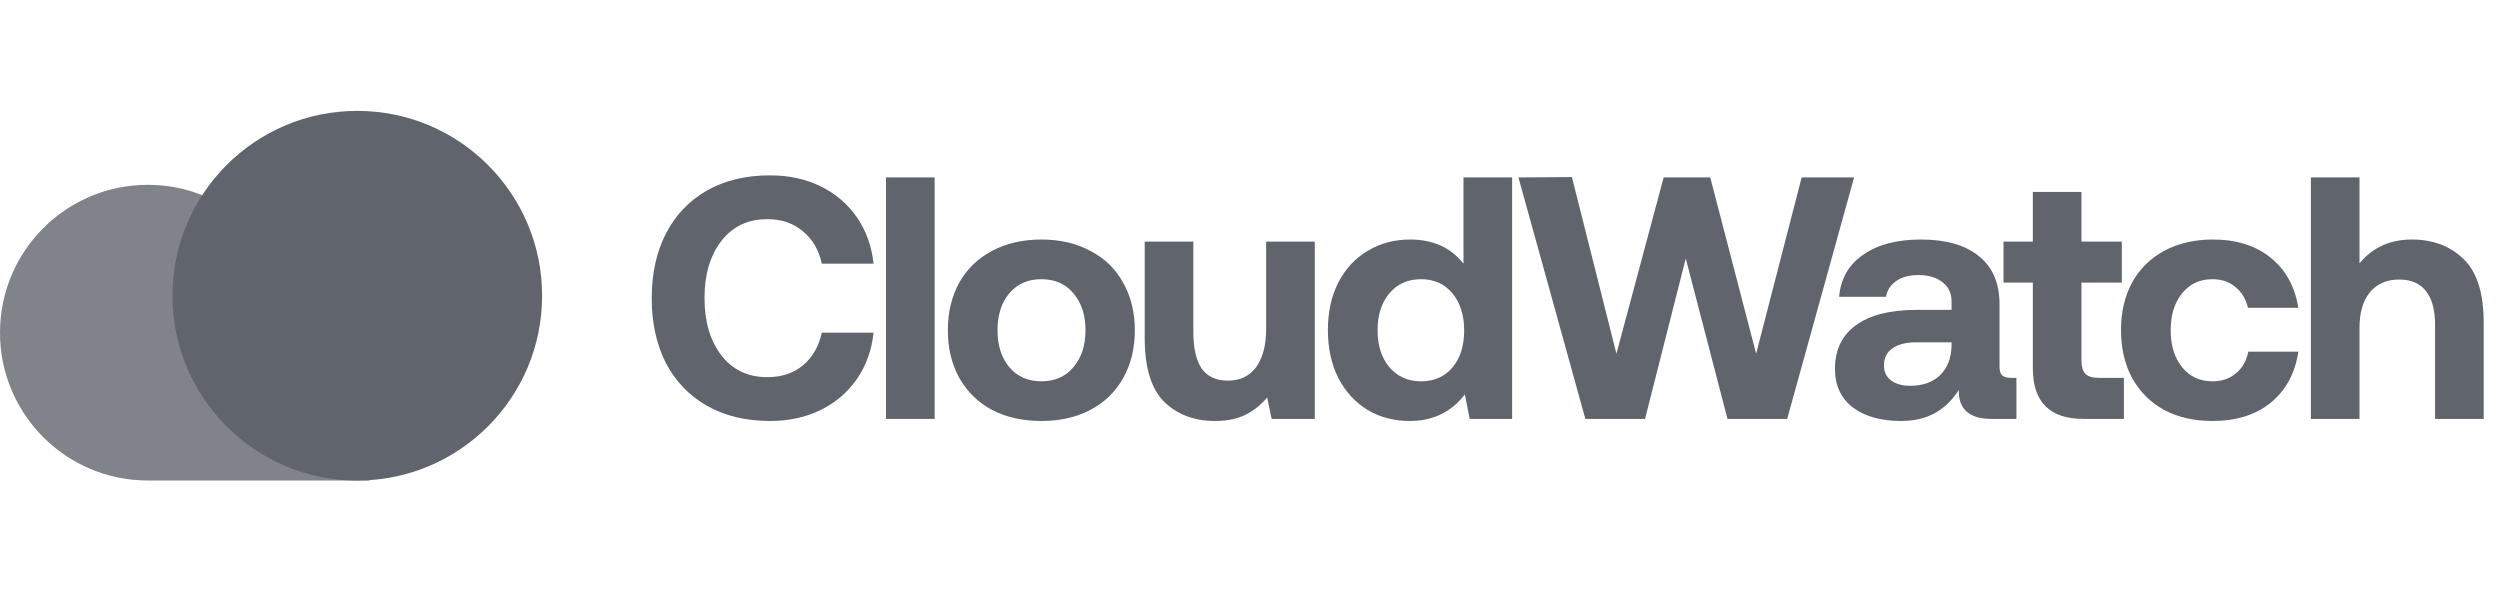
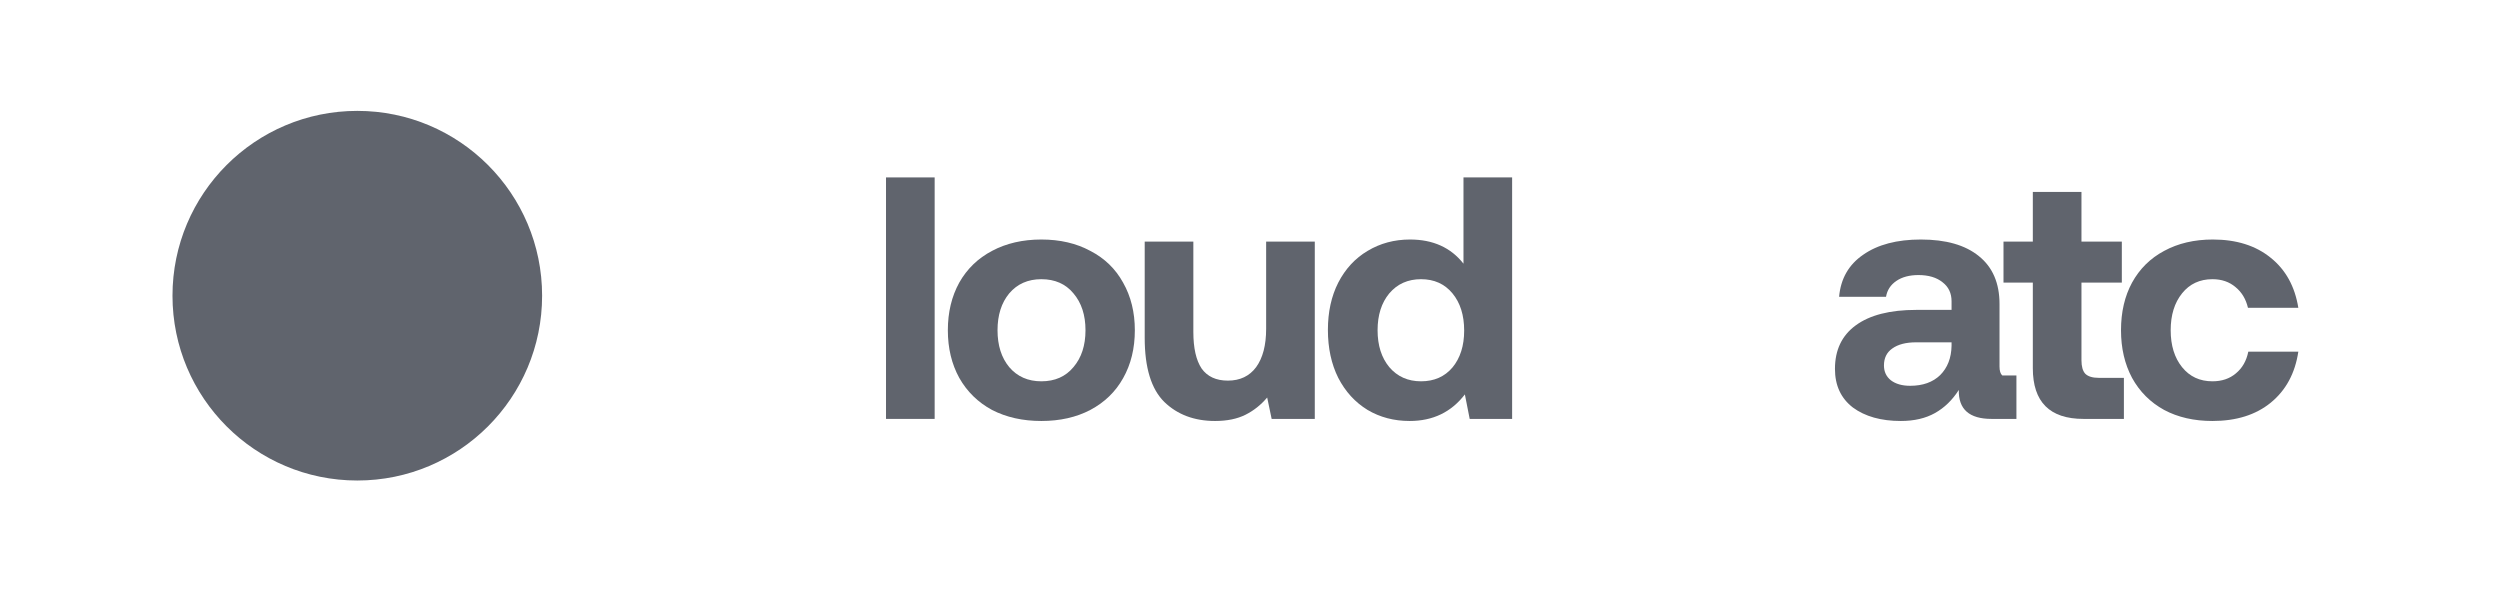
<svg xmlns="http://www.w3.org/2000/svg" width="186" height="44" viewBox="0 0 186 44" fill="none">
-   <path opacity="0.8" d="M21.962 23.833C21.497 18.187 16.766 13.75 11 13.75C4.925 13.75 0 18.675 0 24.75C0 30.825 4.925 35.75 11 35.75H27.5V23.833H21.962Z" fill="#60646D" />
  <ellipse cx="26.583" cy="22" rx="13.75" ry="13.75" fill="#60646D" />
-   <path d="M48.488 22.183C48.488 20.352 48.839 18.753 49.54 17.384C50.259 15.998 51.277 14.928 52.595 14.175C53.929 13.422 55.495 13.046 57.292 13.046C58.695 13.046 59.953 13.32 61.065 13.867C62.177 14.415 63.075 15.185 63.76 16.177C64.444 17.17 64.855 18.316 64.992 19.617H61.142C60.919 18.59 60.449 17.786 59.73 17.204C59.029 16.605 58.147 16.306 57.086 16.306C55.649 16.306 54.511 16.845 53.673 17.923C52.834 19.001 52.415 20.421 52.415 22.183C52.415 23.929 52.834 25.349 53.673 26.444C54.511 27.522 55.649 28.061 57.086 28.061C58.147 28.061 59.029 27.77 59.73 27.188C60.449 26.589 60.919 25.777 61.142 24.75H64.992C64.855 26.05 64.444 27.197 63.76 28.189C63.075 29.182 62.177 29.952 61.065 30.499C59.953 31.047 58.695 31.321 57.292 31.321C55.495 31.321 53.929 30.944 52.595 30.191C51.277 29.438 50.259 28.378 49.54 27.009C48.839 25.623 48.488 24.014 48.488 22.183Z" fill="#60646D" />
  <path d="M65.919 13.2H69.538V31.167H65.919V13.2Z" fill="#60646D" />
  <path d="M77.476 31.321C76.09 31.321 74.867 31.047 73.806 30.499C72.762 29.935 71.949 29.139 71.368 28.112C70.803 27.086 70.52 25.905 70.52 24.57C70.52 23.236 70.803 22.055 71.368 21.028C71.949 20.002 72.762 19.215 73.806 18.667C74.867 18.102 76.09 17.82 77.476 17.82C78.862 17.82 80.077 18.102 81.121 18.667C82.182 19.215 82.995 20.002 83.559 21.028C84.141 22.055 84.432 23.236 84.432 24.57C84.432 25.922 84.141 27.111 83.559 28.138C82.995 29.148 82.182 29.935 81.121 30.499C80.077 31.047 78.862 31.321 77.476 31.321ZM77.476 28.369C78.486 28.369 79.281 28.018 79.863 27.317C80.462 26.615 80.761 25.7 80.761 24.57C80.761 23.441 80.462 22.526 79.863 21.824C79.281 21.122 78.486 20.772 77.476 20.772C76.484 20.772 75.688 21.122 75.089 21.824C74.507 22.526 74.216 23.441 74.216 24.57C74.216 25.7 74.507 26.615 75.089 27.317C75.688 28.018 76.484 28.369 77.476 28.369Z" fill="#60646D" />
  <path d="M97.82 17.974V31.167H94.611L94.278 29.575C93.816 30.123 93.277 30.551 92.661 30.859C92.045 31.167 91.292 31.321 90.402 31.321C88.862 31.321 87.604 30.85 86.629 29.909C85.654 28.951 85.166 27.359 85.166 25.135V17.974H88.785V24.699C88.785 25.896 88.99 26.803 89.401 27.419C89.829 28.018 90.479 28.318 91.352 28.318C92.259 28.318 92.96 27.984 93.456 27.317C93.953 26.632 94.201 25.683 94.201 24.468V17.974H97.82Z" fill="#60646D" />
  <path d="M112.502 13.2V31.167H109.345L108.986 29.344C107.976 30.662 106.607 31.321 104.879 31.321C103.715 31.321 102.672 31.047 101.748 30.499C100.824 29.935 100.096 29.139 99.566 28.112C99.053 27.086 98.796 25.896 98.796 24.545C98.796 23.21 99.053 22.038 99.566 21.028C100.096 20.002 100.824 19.215 101.748 18.667C102.689 18.102 103.741 17.82 104.905 17.82C106.616 17.82 107.942 18.419 108.883 19.617V13.2H112.502ZM105.726 28.369C106.701 28.369 107.48 28.027 108.062 27.342C108.643 26.641 108.934 25.725 108.934 24.596C108.934 23.45 108.643 22.526 108.062 21.824C107.48 21.122 106.701 20.772 105.726 20.772C104.751 20.772 103.963 21.122 103.365 21.824C102.783 22.526 102.492 23.441 102.492 24.57C102.492 25.7 102.783 26.615 103.365 27.317C103.963 28.018 104.751 28.369 105.726 28.369Z" fill="#60646D" />
-   <path d="M112.972 13.2L116.95 13.174L120.261 26.316L123.777 13.2H127.242L130.656 26.316L134.044 13.2H137.945L132.966 31.167H128.526L125.42 19.232L122.391 31.167H117.951L112.972 13.2Z" fill="#60646D" />
-   <path d="M150.022 28.112V31.167H148.174C146.514 31.167 145.701 30.448 145.735 29.011C145.256 29.764 144.666 30.337 143.964 30.73C143.263 31.124 142.416 31.321 141.423 31.321C139.952 31.321 138.762 30.987 137.856 30.32C136.966 29.635 136.521 28.677 136.521 27.445C136.521 26.042 137.034 24.964 138.061 24.211C139.105 23.441 140.61 23.056 142.578 23.056H145.196V22.414C145.196 21.815 144.974 21.345 144.529 21.003C144.084 20.643 143.485 20.464 142.732 20.464C142.065 20.464 141.517 20.609 141.09 20.9C140.662 21.191 140.405 21.584 140.32 22.081H136.829C136.949 20.729 137.548 19.685 138.626 18.949C139.704 18.196 141.132 17.82 142.912 17.82C144.777 17.82 146.214 18.231 147.224 19.052C148.251 19.873 148.764 21.062 148.764 22.62V27.265C148.764 27.59 148.832 27.813 148.969 27.933C149.106 28.052 149.32 28.112 149.611 28.112H150.022ZM145.196 25.469H142.553C141.8 25.469 141.209 25.623 140.782 25.931C140.371 26.221 140.166 26.641 140.166 27.188C140.166 27.65 140.337 28.018 140.679 28.292C141.038 28.566 141.517 28.703 142.116 28.703C143.057 28.703 143.802 28.437 144.349 27.907C144.897 27.359 145.179 26.632 145.196 25.725V25.469Z" fill="#60646D" />
+   <path d="M150.022 28.112V31.167H148.174C146.514 31.167 145.701 30.448 145.735 29.011C145.256 29.764 144.666 30.337 143.964 30.73C143.263 31.124 142.416 31.321 141.423 31.321C139.952 31.321 138.762 30.987 137.856 30.32C136.966 29.635 136.521 28.677 136.521 27.445C136.521 26.042 137.034 24.964 138.061 24.211C139.105 23.441 140.61 23.056 142.578 23.056H145.196V22.414C145.196 21.815 144.974 21.345 144.529 21.003C144.084 20.643 143.485 20.464 142.732 20.464C142.065 20.464 141.517 20.609 141.09 20.9C140.662 21.191 140.405 21.584 140.32 22.081H136.829C136.949 20.729 137.548 19.685 138.626 18.949C139.704 18.196 141.132 17.82 142.912 17.82C144.777 17.82 146.214 18.231 147.224 19.052C148.251 19.873 148.764 21.062 148.764 22.62V27.265C148.764 27.59 148.832 27.813 148.969 27.933H150.022ZM145.196 25.469H142.553C141.8 25.469 141.209 25.623 140.782 25.931C140.371 26.221 140.166 26.641 140.166 27.188C140.166 27.65 140.337 28.018 140.679 28.292C141.038 28.566 141.517 28.703 142.116 28.703C143.057 28.703 143.802 28.437 144.349 27.907C144.897 27.359 145.179 26.632 145.196 25.725V25.469Z" fill="#60646D" />
  <path d="M151.242 21.028H149.06V17.974H151.242V14.278H154.861V17.974H157.864V21.028H154.861V26.803C154.861 27.265 154.955 27.599 155.143 27.804C155.349 28.01 155.682 28.112 156.144 28.112H158.018V31.167H155.015C152.5 31.167 151.242 29.909 151.242 27.394V21.028Z" fill="#60646D" />
  <path d="M170.996 26.162C170.756 27.77 170.072 29.036 168.943 29.96C167.83 30.867 166.384 31.321 164.605 31.321C163.236 31.321 162.038 31.047 161.012 30.499C159.985 29.935 159.189 29.139 158.624 28.112C158.077 27.086 157.803 25.905 157.803 24.57C157.803 23.218 158.077 22.038 158.624 21.028C159.189 20.002 159.985 19.215 161.012 18.667C162.055 18.102 163.262 17.82 164.631 17.82C166.393 17.82 167.83 18.273 168.943 19.18C170.055 20.07 170.739 21.311 170.996 22.902H167.249C167.095 22.252 166.786 21.738 166.324 21.362C165.862 20.968 165.289 20.772 164.605 20.772C163.664 20.772 162.911 21.122 162.346 21.824C161.781 22.526 161.499 23.441 161.499 24.57C161.499 25.7 161.781 26.615 162.346 27.317C162.911 28.018 163.664 28.369 164.605 28.369C165.306 28.369 165.888 28.172 166.35 27.779C166.829 27.385 167.137 26.846 167.274 26.162H170.996Z" fill="#60646D" />
-   <path d="M179.448 17.82C181.005 17.82 182.28 18.299 183.273 19.257C184.282 20.215 184.787 21.798 184.787 24.006V31.167H181.168V24.16C181.168 23.064 180.945 22.235 180.501 21.67C180.056 21.088 179.388 20.797 178.499 20.797C177.575 20.797 176.847 21.114 176.317 21.747C175.804 22.38 175.547 23.261 175.547 24.391V31.167H171.928V13.2H175.547V19.591C176.522 18.41 177.823 17.82 179.448 17.82Z" fill="#60646D" />
</svg>